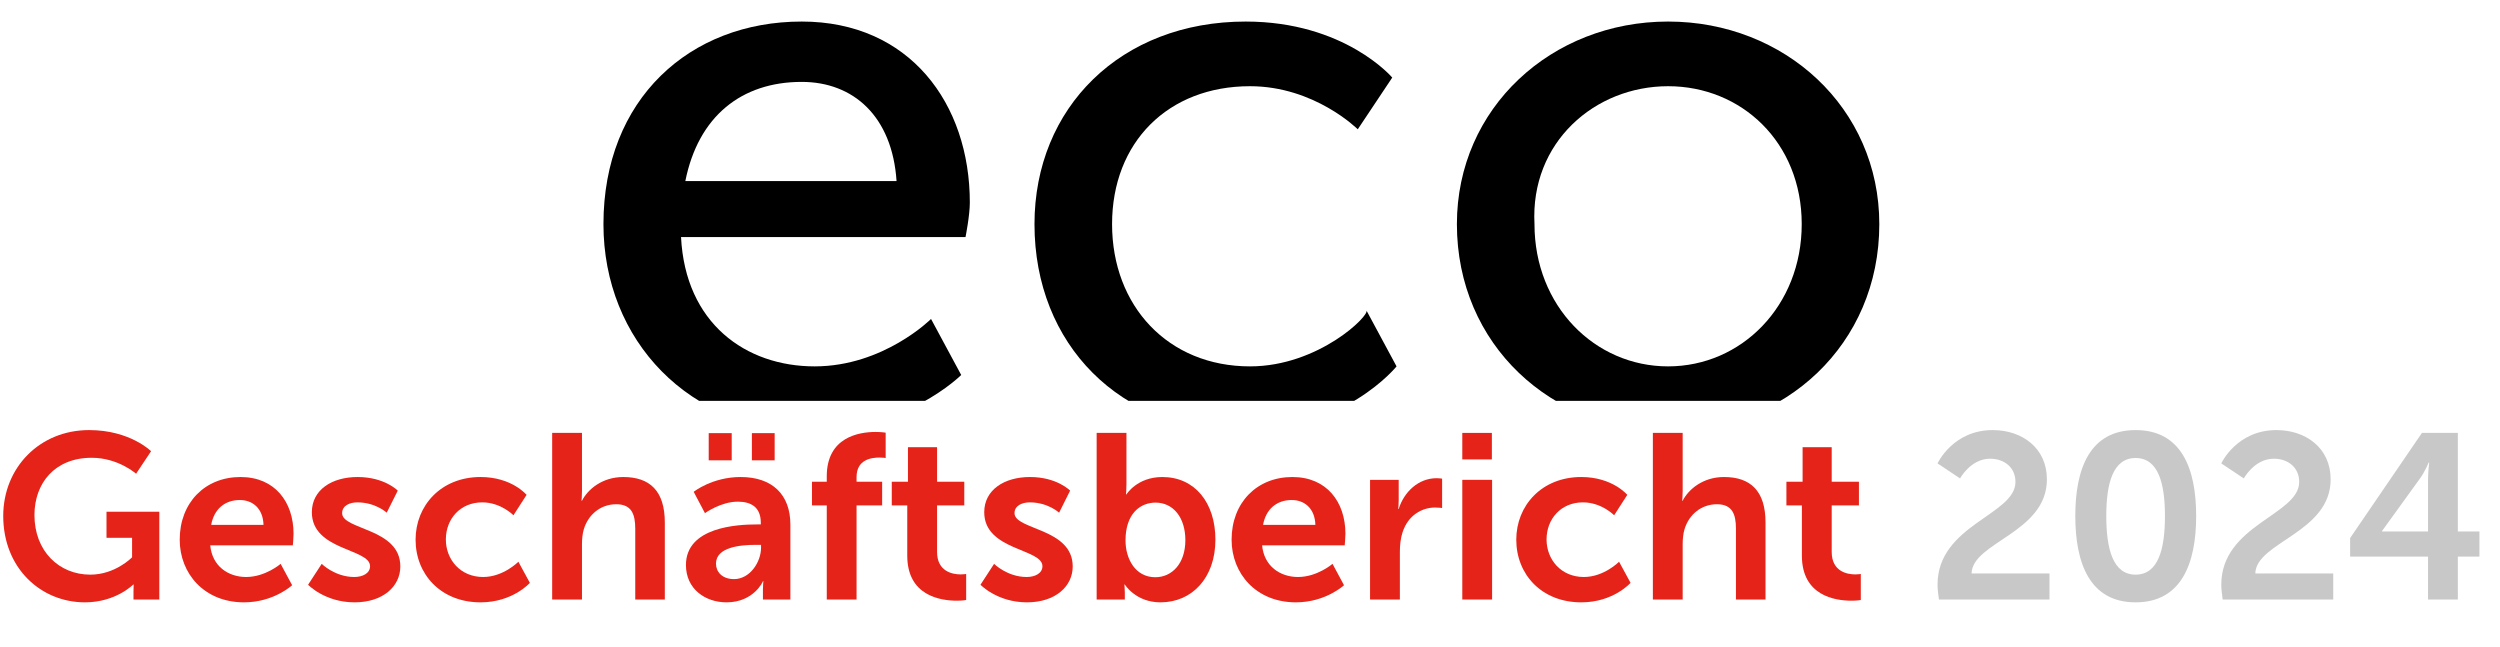
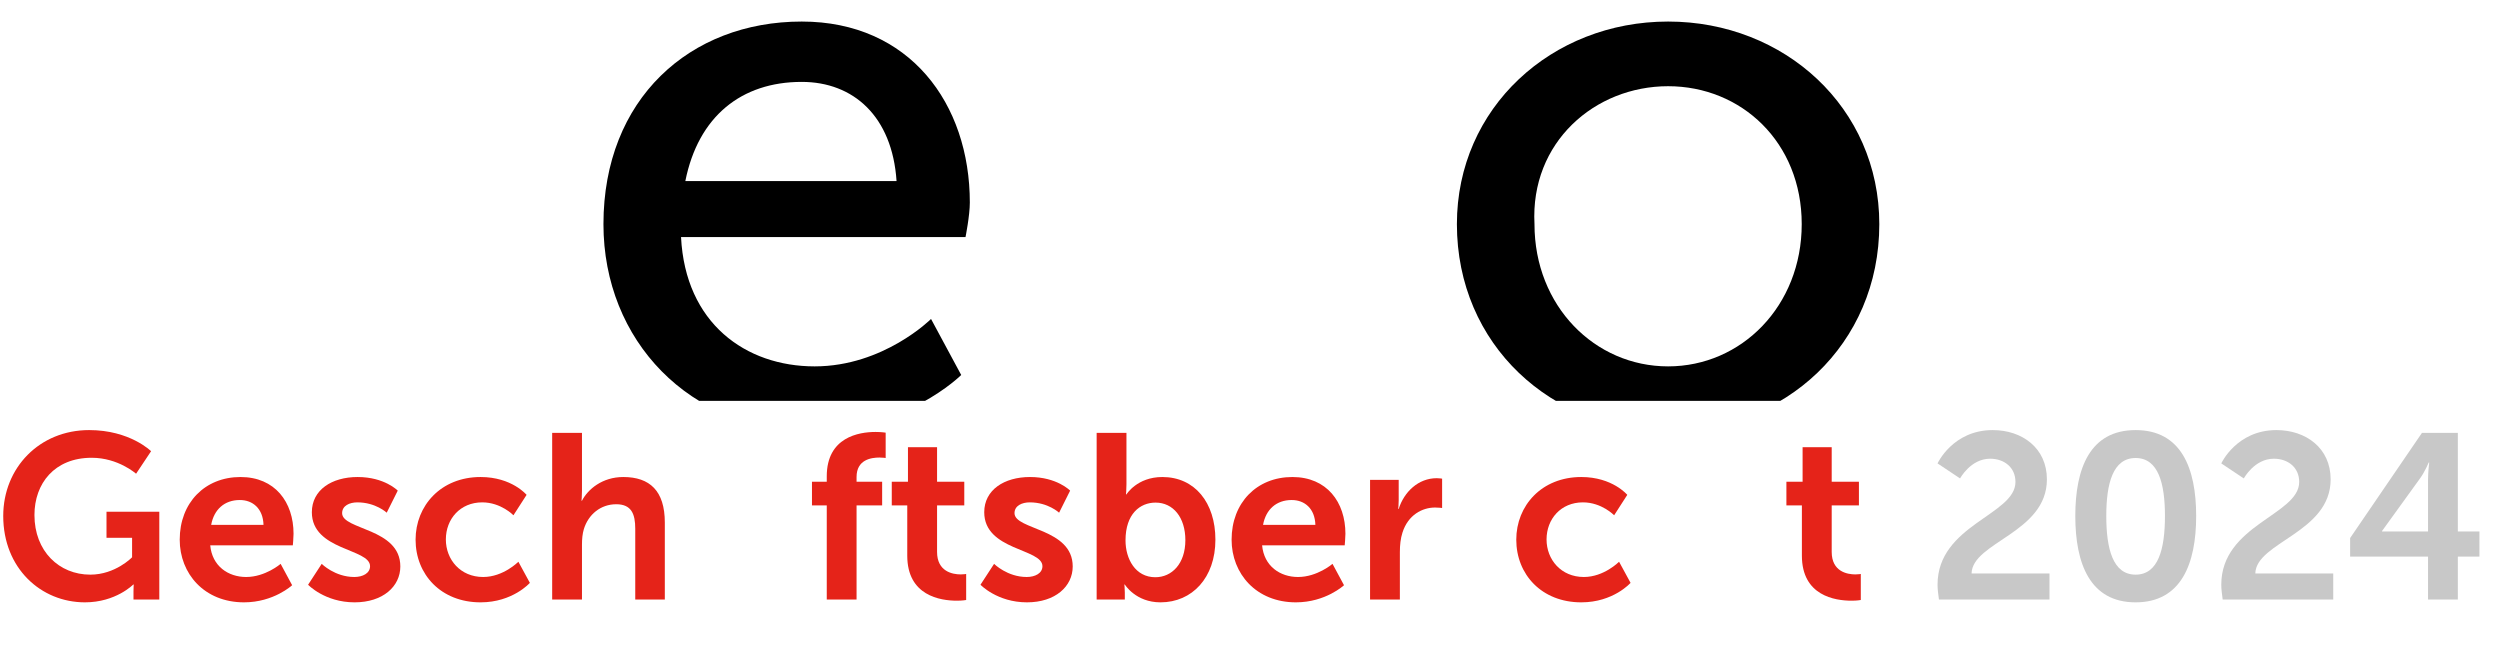
<svg xmlns="http://www.w3.org/2000/svg" xmlns:ns1="http://www.serif.com/" width="100%" height="100%" viewBox="0 0 58 15" version="1.1" xml:space="preserve" style="fill-rule:evenodd;clip-rule:evenodd;stroke-linejoin:round;stroke-miterlimit:2;">
  <g id="Geschäftsbericht_2022">
    <g>
      <g>
        <g>
          <clipPath id="_clip1">
            <rect x="10.9" y="0" width="41.3" height="9.3" />
          </clipPath>
          <g clip-path="url(#_clip1)">
            <path d="M18.6,0.5C16,0.5 14,2.3 14,5.2C14,7.9 16,10 18.8,10C21,10 22.3,8.7 22.3,8.7L21.6,7.4C21.6,7.4 20.5,8.5 18.9,8.5C17.3,8.5 15.9,7.5 15.8,5.5L22.4,5.5C22.4,5.5 22.5,5 22.5,4.7C22.5,2.4 21.1,0.5 18.6,0.5ZM15.9,4.2C16.2,2.7 17.2,1.9 18.6,1.9C19.8,1.9 20.7,2.7 20.8,4.2L15.9,4.2Z" style="fill-rule:nonzero;" />
-             <path d="M29,8.5C27.1,8.5 25.8,7.1 25.8,5.2C25.8,3.3 27.1,2 29,2C30.5,2 31.5,3 31.5,3L32.3,1.8C32.3,1.8 31.2,0.5 28.9,0.5C26,0.5 24,2.5 24,5.2C24,8 26,10 28.8,10C31.2,10 32.4,8.5 32.4,8.5L31.7,7.2C31.8,7.3 30.6,8.5 29,8.5Z" style="fill-rule:nonzero;" />
            <path d="M38.7,0.5C36,0.5 33.8,2.5 33.8,5.2C33.8,8 36,10 38.7,10C41.4,10 43.6,8 43.6,5.2C43.6,2.5 41.4,0.5 38.7,0.5ZM38.7,8.5C37,8.5 35.6,7.1 35.6,5.2C35.5,3.3 37,2 38.7,2C40.4,2 41.8,3.3 41.8,5.2C41.8,7.1 40.4,8.5 38.7,8.5Z" style="fill-rule:nonzero;" />
          </g>
        </g>
      </g>
    </g>
  </g>
  <g id="Geschäftsbericht-2022" ns1:id="Geschäftsbericht 2022" transform="matrix(0.069,0,0,0.069,28.799,13.909)">
    <g transform="matrix(78.91,0,0,78.91,-419.603,0)">
      <path d="M0.042,-0.356C0.042,-0.133 0.203,0.012 0.39,0.012C0.522,0.012 0.596,-0.064 0.596,-0.064L0.598,-0.064C0.598,-0.064 0.597,-0.049 0.597,-0.034L0.597,-0L0.707,-0L0.707,-0.374L0.482,-0.374L0.482,-0.263L0.591,-0.263L0.591,-0.18C0.591,-0.18 0.52,-0.106 0.413,-0.106C0.28,-0.106 0.175,-0.206 0.175,-0.36C0.175,-0.494 0.26,-0.604 0.419,-0.604C0.532,-0.604 0.608,-0.536 0.608,-0.536L0.672,-0.632C0.672,-0.632 0.582,-0.722 0.408,-0.722C0.197,-0.722 0.042,-0.562 0.042,-0.356Z" style="fill:rgb(229,35,25);fill-rule:nonzero;" />
    </g>
    <g transform="matrix(78.91,0,0,78.91,-359.632,0)">
      <path d="M0.034,-0.255C0.034,-0.11 0.139,0.012 0.308,0.012C0.435,0.012 0.513,-0.061 0.513,-0.061L0.464,-0.152C0.464,-0.152 0.399,-0.096 0.317,-0.096C0.241,-0.096 0.172,-0.142 0.164,-0.231L0.516,-0.231C0.516,-0.231 0.519,-0.265 0.519,-0.28C0.519,-0.415 0.44,-0.522 0.293,-0.522C0.141,-0.522 0.034,-0.412 0.034,-0.255ZM0.168,-0.318C0.18,-0.384 0.225,-0.424 0.29,-0.424C0.346,-0.424 0.389,-0.387 0.391,-0.318L0.168,-0.318Z" style="fill:rgb(229,35,25);fill-rule:nonzero;" />
    </g>
    <g transform="matrix(78.91,0,0,78.91,-315.916,0)">
      <path d="M0.027,-0.063C0.027,-0.063 0.098,0.012 0.225,0.012C0.346,0.012 0.42,-0.056 0.42,-0.141C0.42,-0.305 0.172,-0.296 0.172,-0.368C0.172,-0.4 0.204,-0.414 0.237,-0.414C0.315,-0.414 0.362,-0.37 0.362,-0.37L0.409,-0.464C0.409,-0.464 0.353,-0.522 0.238,-0.522C0.128,-0.522 0.043,-0.467 0.043,-0.372C0.043,-0.208 0.291,-0.218 0.291,-0.142C0.291,-0.112 0.26,-0.096 0.224,-0.096C0.141,-0.096 0.085,-0.152 0.085,-0.152L0.027,-0.063Z" style="fill:rgb(229,35,25);fill-rule:nonzero;" />
    </g>
    <g transform="matrix(78.91,0,0,78.91,-280.249,0)">
      <path d="M0.033,-0.255C0.033,-0.107 0.141,0.012 0.31,0.012C0.447,0.012 0.52,-0.071 0.52,-0.071L0.471,-0.161C0.471,-0.161 0.407,-0.096 0.321,-0.096C0.224,-0.096 0.162,-0.17 0.162,-0.256C0.162,-0.343 0.223,-0.414 0.317,-0.414C0.397,-0.414 0.45,-0.359 0.45,-0.359L0.506,-0.446C0.506,-0.446 0.443,-0.522 0.31,-0.522C0.141,-0.522 0.033,-0.4 0.033,-0.255Z" style="fill:rgb(229,35,25);fill-rule:nonzero;" />
    </g>
    <g transform="matrix(78.91,0,0,78.91,-237.243,0)">
      <path d="M0.07,-0L0.197,-0L0.197,-0.234C0.197,-0.258 0.199,-0.28 0.205,-0.3C0.224,-0.362 0.276,-0.406 0.343,-0.406C0.408,-0.406 0.424,-0.364 0.424,-0.302L0.424,-0L0.55,-0L0.55,-0.328C0.55,-0.463 0.486,-0.522 0.373,-0.522C0.284,-0.522 0.222,-0.47 0.197,-0.421L0.195,-0.421C0.195,-0.421 0.197,-0.439 0.197,-0.464L0.197,-0.71L0.07,-0.71L0.07,-0Z" style="fill:rgb(229,35,25);fill-rule:nonzero;" />
    </g>
    <g transform="matrix(78.91,0,0,78.91,-188.871,0)">
-       <path d="M0.027,-0.147C0.027,-0.045 0.109,0.012 0.2,0.012C0.316,0.012 0.356,-0.078 0.355,-0.078L0.357,-0.078C0.357,-0.078 0.355,-0.062 0.355,-0.042L0.355,-0L0.472,-0L0.472,-0.319C0.472,-0.448 0.394,-0.522 0.26,-0.522C0.139,-0.522 0.06,-0.459 0.06,-0.459L0.108,-0.368C0.108,-0.368 0.175,-0.417 0.248,-0.417C0.304,-0.417 0.346,-0.394 0.346,-0.327L0.346,-0.32L0.329,-0.32C0.246,-0.32 0.027,-0.309 0.027,-0.147ZM0.155,-0.153C0.155,-0.224 0.26,-0.233 0.325,-0.233L0.347,-0.233L0.347,-0.221C0.347,-0.159 0.299,-0.087 0.232,-0.087C0.18,-0.087 0.155,-0.119 0.155,-0.153ZM0.308,-0.593L0.405,-0.593L0.405,-0.709L0.308,-0.709L0.308,-0.593ZM0.124,-0.593L0.222,-0.593L0.222,-0.709L0.124,-0.709L0.124,-0.593Z" style="fill:rgb(229,35,25);fill-rule:nonzero;" />
-     </g>
+       </g>
    <g transform="matrix(78.91,0,0,78.91,-146.97,0)">
      <path d="M0.096,-0L0.223,-0L0.223,-0.401L0.332,-0.401L0.332,-0.502L0.223,-0.502L0.223,-0.522C0.223,-0.596 0.285,-0.605 0.321,-0.605C0.336,-0.605 0.347,-0.603 0.347,-0.603L0.347,-0.711C0.347,-0.711 0.33,-0.714 0.304,-0.714C0.233,-0.714 0.096,-0.692 0.096,-0.525L0.096,-0.502L0.033,-0.502L0.033,-0.401L0.096,-0.401L0.096,-0Z" style="fill:rgb(229,35,25);fill-rule:nonzero;" />
    </g>
    <g transform="matrix(78.91,0,0,78.91,-119.588,0)">
      <path d="M0.092,-0.187C0.092,-0.016 0.233,0.005 0.304,0.005C0.328,0.005 0.343,0.002 0.343,0.002L0.343,-0.109C0.343,-0.109 0.334,-0.107 0.32,-0.107C0.285,-0.107 0.219,-0.119 0.219,-0.203L0.219,-0.401L0.335,-0.401L0.335,-0.502L0.219,-0.502L0.219,-0.649L0.095,-0.649L0.095,-0.502L0.026,-0.502L0.026,-0.401L0.092,-0.401L0.092,-0.187Z" style="fill:rgb(229,35,25);fill-rule:nonzero;" />
    </g>
    <g transform="matrix(78.91,0,0,78.91,-89.839,0)">
      <path d="M0.027,-0.063C0.027,-0.063 0.098,0.012 0.225,0.012C0.346,0.012 0.42,-0.056 0.42,-0.141C0.42,-0.305 0.172,-0.296 0.172,-0.368C0.172,-0.4 0.204,-0.414 0.237,-0.414C0.315,-0.414 0.362,-0.37 0.362,-0.37L0.409,-0.464C0.409,-0.464 0.353,-0.522 0.238,-0.522C0.128,-0.522 0.043,-0.467 0.043,-0.372C0.043,-0.208 0.291,-0.218 0.291,-0.142C0.291,-0.112 0.26,-0.096 0.224,-0.096C0.141,-0.096 0.085,-0.152 0.085,-0.152L0.027,-0.063Z" style="fill:rgb(229,35,25);fill-rule:nonzero;" />
    </g>
    <g transform="matrix(78.91,0,0,78.91,-54.172,0)">
      <path d="M0.07,-0L0.19,-0L0.19,-0.029C0.19,-0.049 0.188,-0.064 0.188,-0.064L0.19,-0.064C0.19,-0.064 0.236,0.012 0.342,0.012C0.477,0.012 0.576,-0.093 0.576,-0.255C0.576,-0.413 0.488,-0.522 0.35,-0.522C0.242,-0.522 0.197,-0.448 0.197,-0.448L0.195,-0.448C0.195,-0.448 0.197,-0.466 0.197,-0.491L0.197,-0.71L0.07,-0.71L0.07,-0ZM0.193,-0.252C0.193,-0.365 0.255,-0.413 0.321,-0.413C0.396,-0.413 0.448,-0.35 0.448,-0.253C0.448,-0.152 0.39,-0.095 0.32,-0.095C0.235,-0.095 0.193,-0.173 0.193,-0.252Z" style="fill:rgb(229,35,25);fill-rule:nonzero;" />
    </g>
    <g transform="matrix(78.91,0,0,78.91,-5.958,0)">
      <path d="M0.034,-0.255C0.034,-0.11 0.139,0.012 0.308,0.012C0.435,0.012 0.513,-0.061 0.513,-0.061L0.464,-0.152C0.464,-0.152 0.399,-0.096 0.317,-0.096C0.241,-0.096 0.172,-0.142 0.164,-0.231L0.516,-0.231C0.516,-0.231 0.519,-0.265 0.519,-0.28C0.519,-0.415 0.44,-0.522 0.293,-0.522C0.141,-0.522 0.034,-0.412 0.034,-0.255ZM0.168,-0.318C0.18,-0.384 0.225,-0.424 0.29,-0.424C0.346,-0.424 0.389,-0.387 0.391,-0.318L0.168,-0.318Z" style="fill:rgb(229,35,25);fill-rule:nonzero;" />
    </g>
    <g transform="matrix(78.91,0,0,78.91,37.758,0)">
      <path d="M0.07,-0L0.197,-0L0.197,-0.202C0.197,-0.232 0.2,-0.26 0.208,-0.285C0.232,-0.361 0.293,-0.392 0.347,-0.392C0.364,-0.392 0.377,-0.39 0.377,-0.39L0.377,-0.515C0.377,-0.515 0.366,-0.517 0.354,-0.517C0.276,-0.517 0.215,-0.459 0.192,-0.386L0.19,-0.386C0.19,-0.386 0.192,-0.403 0.192,-0.422L0.192,-0.51L0.07,-0.51L0.07,-0Z" style="fill:rgb(229,35,25);fill-rule:nonzero;" />
    </g>
    <g transform="matrix(78.91,0,0,78.91,68.77,0)">
-       <path d="M0.07,-0.597L0.196,-0.597L0.196,-0.71L0.07,-0.71L0.07,-0.597ZM0.07,-0L0.197,-0L0.197,-0.51L0.07,-0.51L0.07,-0Z" style="fill:rgb(229,35,25);fill-rule:nonzero;" />
-     </g>
+       </g>
    <g transform="matrix(78.91,0,0,78.91,89.839,0)">
      <path d="M0.033,-0.255C0.033,-0.107 0.141,0.012 0.31,0.012C0.447,0.012 0.52,-0.071 0.52,-0.071L0.471,-0.161C0.471,-0.161 0.407,-0.096 0.321,-0.096C0.224,-0.096 0.162,-0.17 0.162,-0.256C0.162,-0.343 0.223,-0.414 0.317,-0.414C0.397,-0.414 0.45,-0.359 0.45,-0.359L0.506,-0.446C0.506,-0.446 0.443,-0.522 0.31,-0.522C0.141,-0.522 0.033,-0.4 0.033,-0.255Z" style="fill:rgb(229,35,25);fill-rule:nonzero;" />
    </g>
    <g transform="matrix(78.91,0,0,78.91,132.845,0)">
-       <path d="M0.07,-0L0.197,-0L0.197,-0.234C0.197,-0.258 0.199,-0.28 0.205,-0.3C0.224,-0.362 0.276,-0.406 0.343,-0.406C0.408,-0.406 0.424,-0.364 0.424,-0.302L0.424,-0L0.55,-0L0.55,-0.328C0.55,-0.463 0.486,-0.522 0.373,-0.522C0.284,-0.522 0.222,-0.47 0.197,-0.421L0.195,-0.421C0.195,-0.421 0.197,-0.439 0.197,-0.464L0.197,-0.71L0.07,-0.71L0.07,-0Z" style="fill:rgb(229,35,25);fill-rule:nonzero;" />
-     </g>
+       </g>
    <g transform="matrix(78.91,0,0,78.91,181.217,0)">
      <path d="M0.092,-0.187C0.092,-0.016 0.233,0.005 0.304,0.005C0.328,0.005 0.343,0.002 0.343,0.002L0.343,-0.109C0.343,-0.109 0.334,-0.107 0.32,-0.107C0.285,-0.107 0.219,-0.119 0.219,-0.203L0.219,-0.401L0.335,-0.401L0.335,-0.502L0.219,-0.502L0.219,-0.649L0.095,-0.649L0.095,-0.502L0.026,-0.502L0.026,-0.401L0.092,-0.401L0.092,-0.187Z" style="fill:rgb(229,35,25);fill-rule:nonzero;" />
    </g>
    <g transform="matrix(78.91,0,0,78.91,230.141,0)">
      <path d="M0.056,-0L0.527,-0L0.527,-0.111L0.195,-0.111C0.198,-0.245 0.516,-0.284 0.516,-0.512C0.516,-0.646 0.41,-0.722 0.285,-0.722C0.115,-0.722 0.05,-0.58 0.05,-0.58L0.146,-0.516C0.146,-0.516 0.191,-0.6 0.274,-0.6C0.334,-0.6 0.382,-0.563 0.382,-0.501C0.382,-0.36 0.05,-0.319 0.05,-0.063C0.05,-0.043 0.053,-0.023 0.056,-0Z" style="fill:rgb(200,200,200);fill-rule:nonzero;" />
    </g>
    <g transform="matrix(78.91,0,0,78.91,275.909,0)">
      <path d="M0.314,0.012C0.508,0.012 0.572,-0.152 0.572,-0.356C0.572,-0.56 0.508,-0.722 0.314,-0.722C0.12,-0.722 0.057,-0.56 0.057,-0.356C0.057,-0.152 0.12,0.012 0.314,0.012ZM0.314,-0.106C0.217,-0.106 0.189,-0.216 0.189,-0.356C0.189,-0.494 0.217,-0.603 0.314,-0.603C0.411,-0.603 0.439,-0.494 0.439,-0.356C0.439,-0.216 0.411,-0.106 0.314,-0.106Z" style="fill:rgb(200,200,200);fill-rule:nonzero;" />
    </g>
    <g transform="matrix(78.91,0,0,78.91,325.543,0)">
      <path d="M0.056,-0L0.527,-0L0.527,-0.111L0.195,-0.111C0.198,-0.245 0.516,-0.284 0.516,-0.512C0.516,-0.646 0.41,-0.722 0.285,-0.722C0.115,-0.722 0.05,-0.58 0.05,-0.58L0.146,-0.516C0.146,-0.516 0.191,-0.6 0.274,-0.6C0.334,-0.6 0.382,-0.563 0.382,-0.501C0.382,-0.36 0.05,-0.319 0.05,-0.063C0.05,-0.043 0.053,-0.023 0.056,-0Z" style="fill:rgb(200,200,200);fill-rule:nonzero;" />
    </g>
    <g transform="matrix(78.91,0,0,78.91,370.6,0)">
      <path d="M0.028,-0.183L0.36,-0.183L0.36,-0L0.487,-0L0.487,-0.183L0.579,-0.183L0.579,-0.29L0.487,-0.29L0.487,-0.71L0.334,-0.71L0.028,-0.262L0.028,-0.183ZM0.164,-0.29L0.164,-0.292L0.328,-0.519C0.347,-0.546 0.363,-0.584 0.363,-0.584L0.365,-0.584C0.365,-0.584 0.36,-0.545 0.36,-0.51L0.36,-0.29L0.164,-0.29Z" style="fill:rgb(200,200,200);fill-rule:nonzero;" />
    </g>
  </g>
</svg>